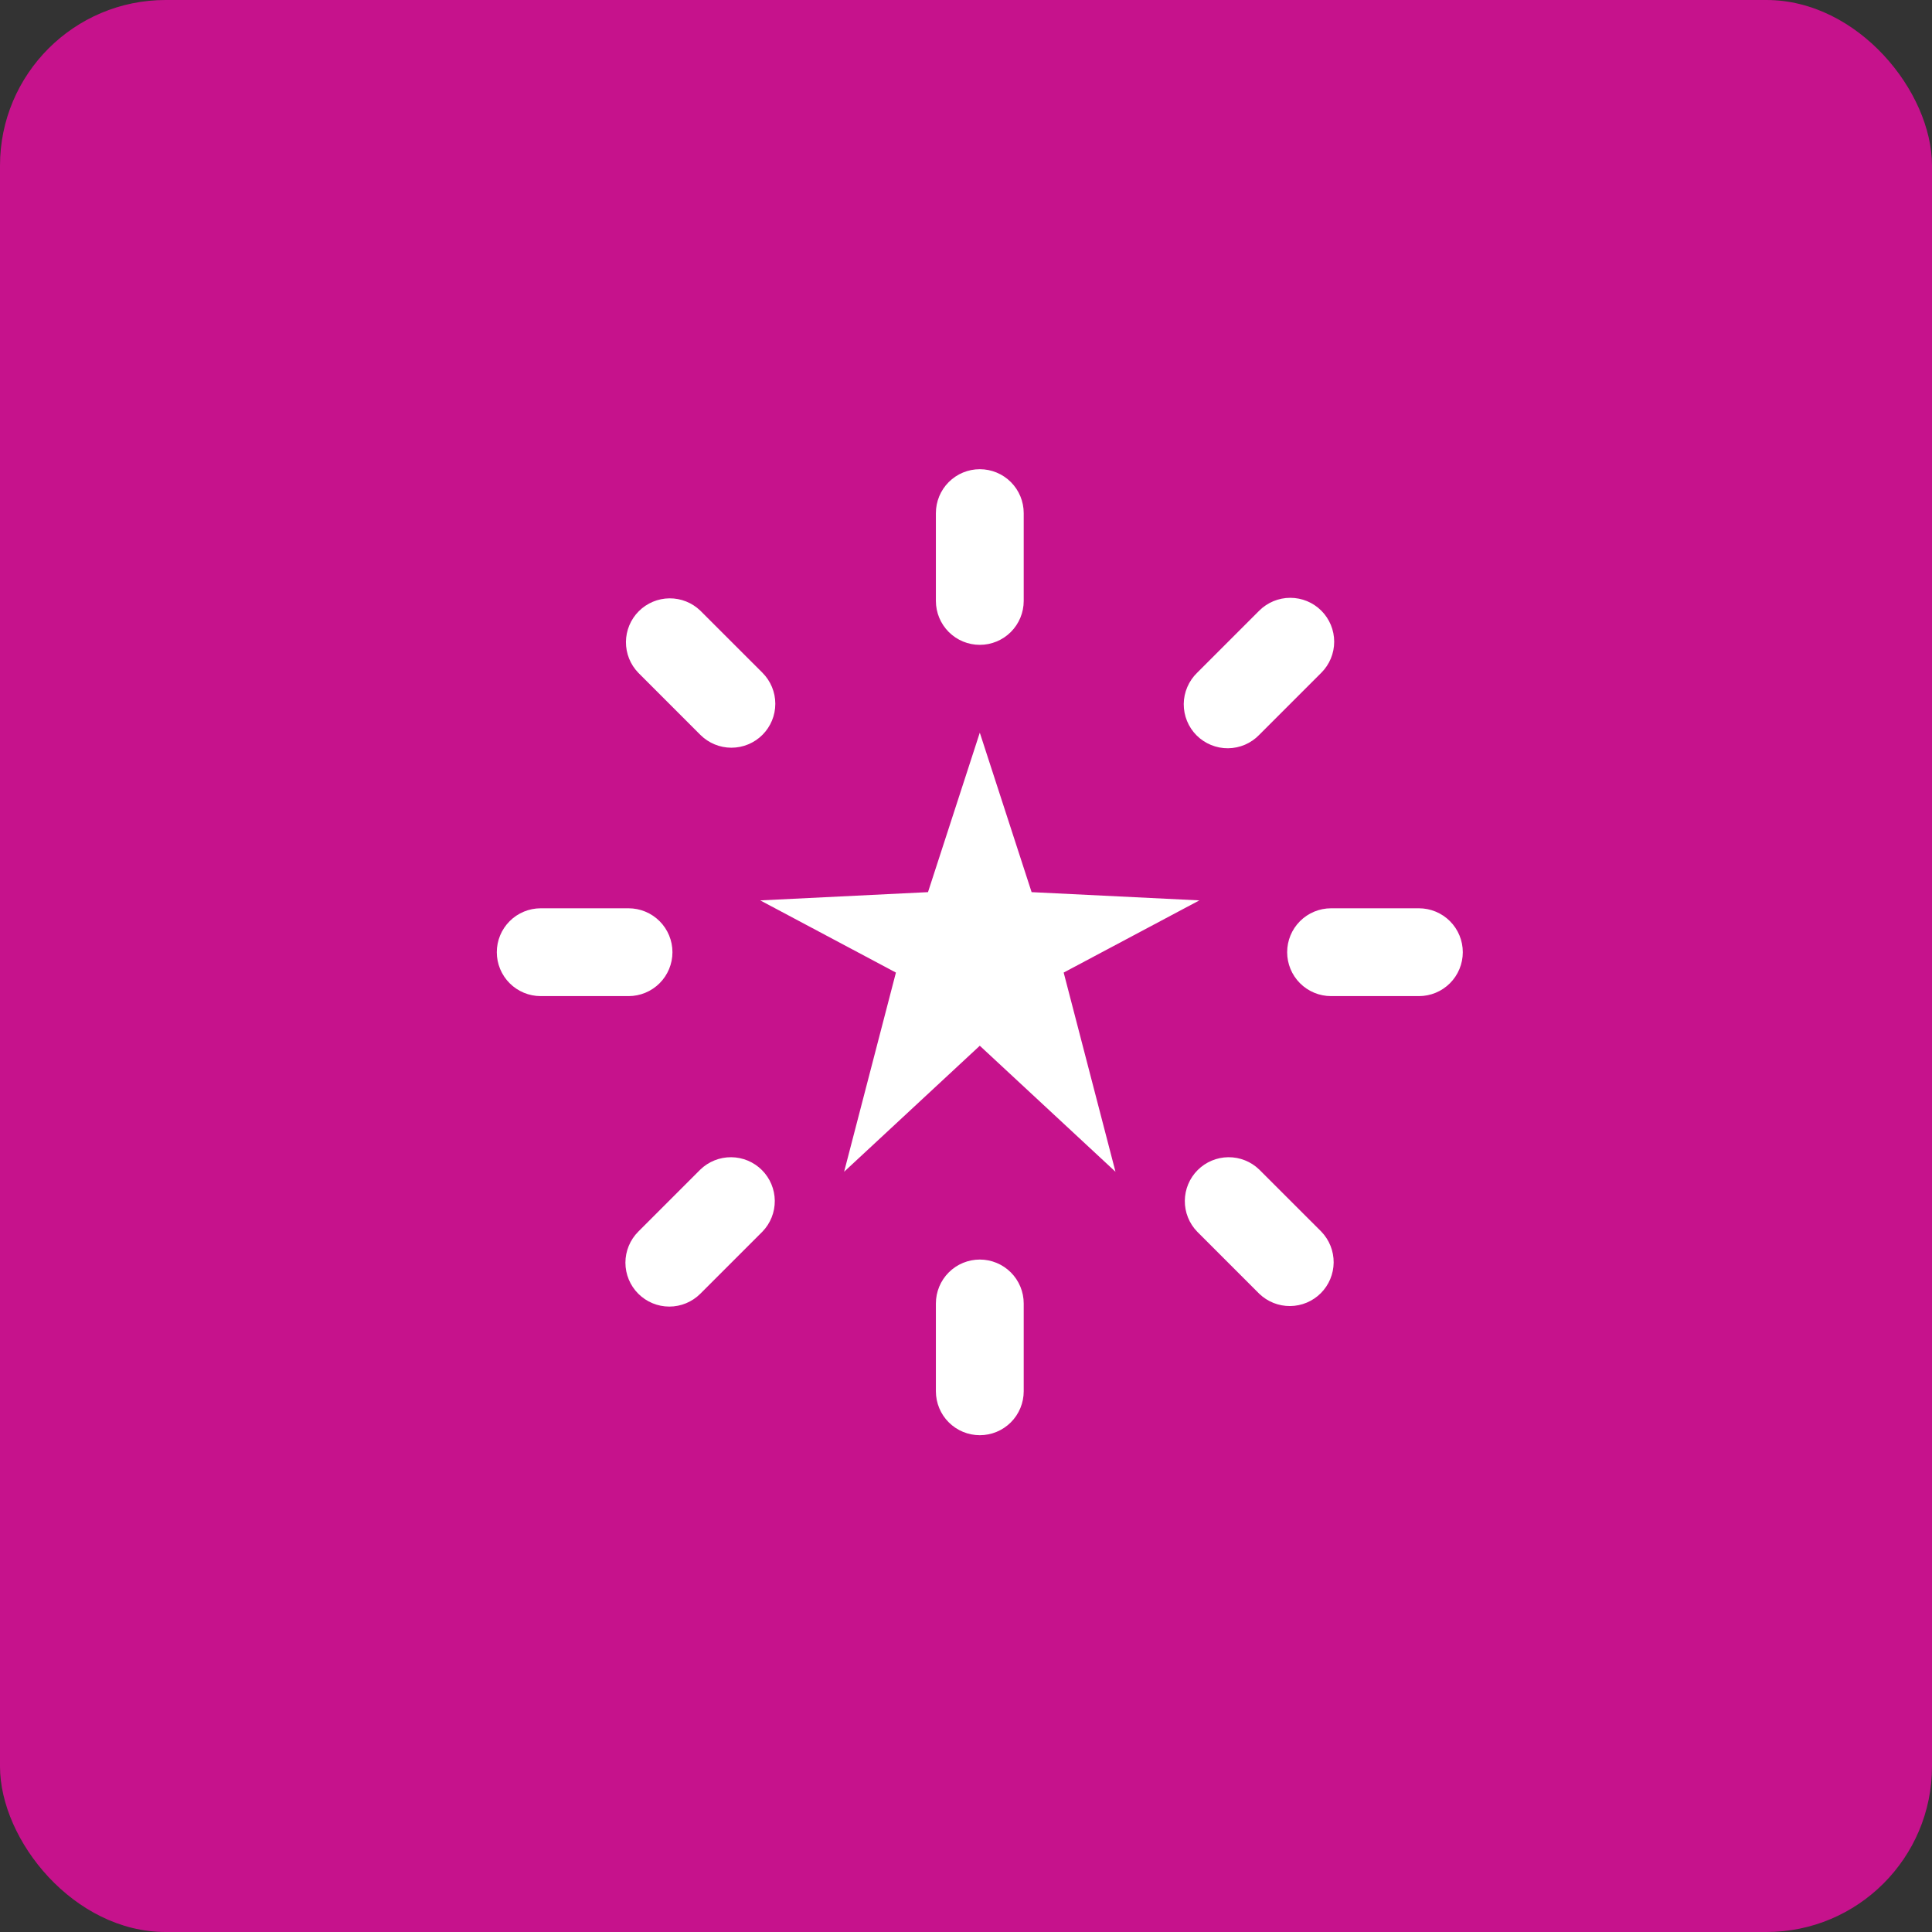
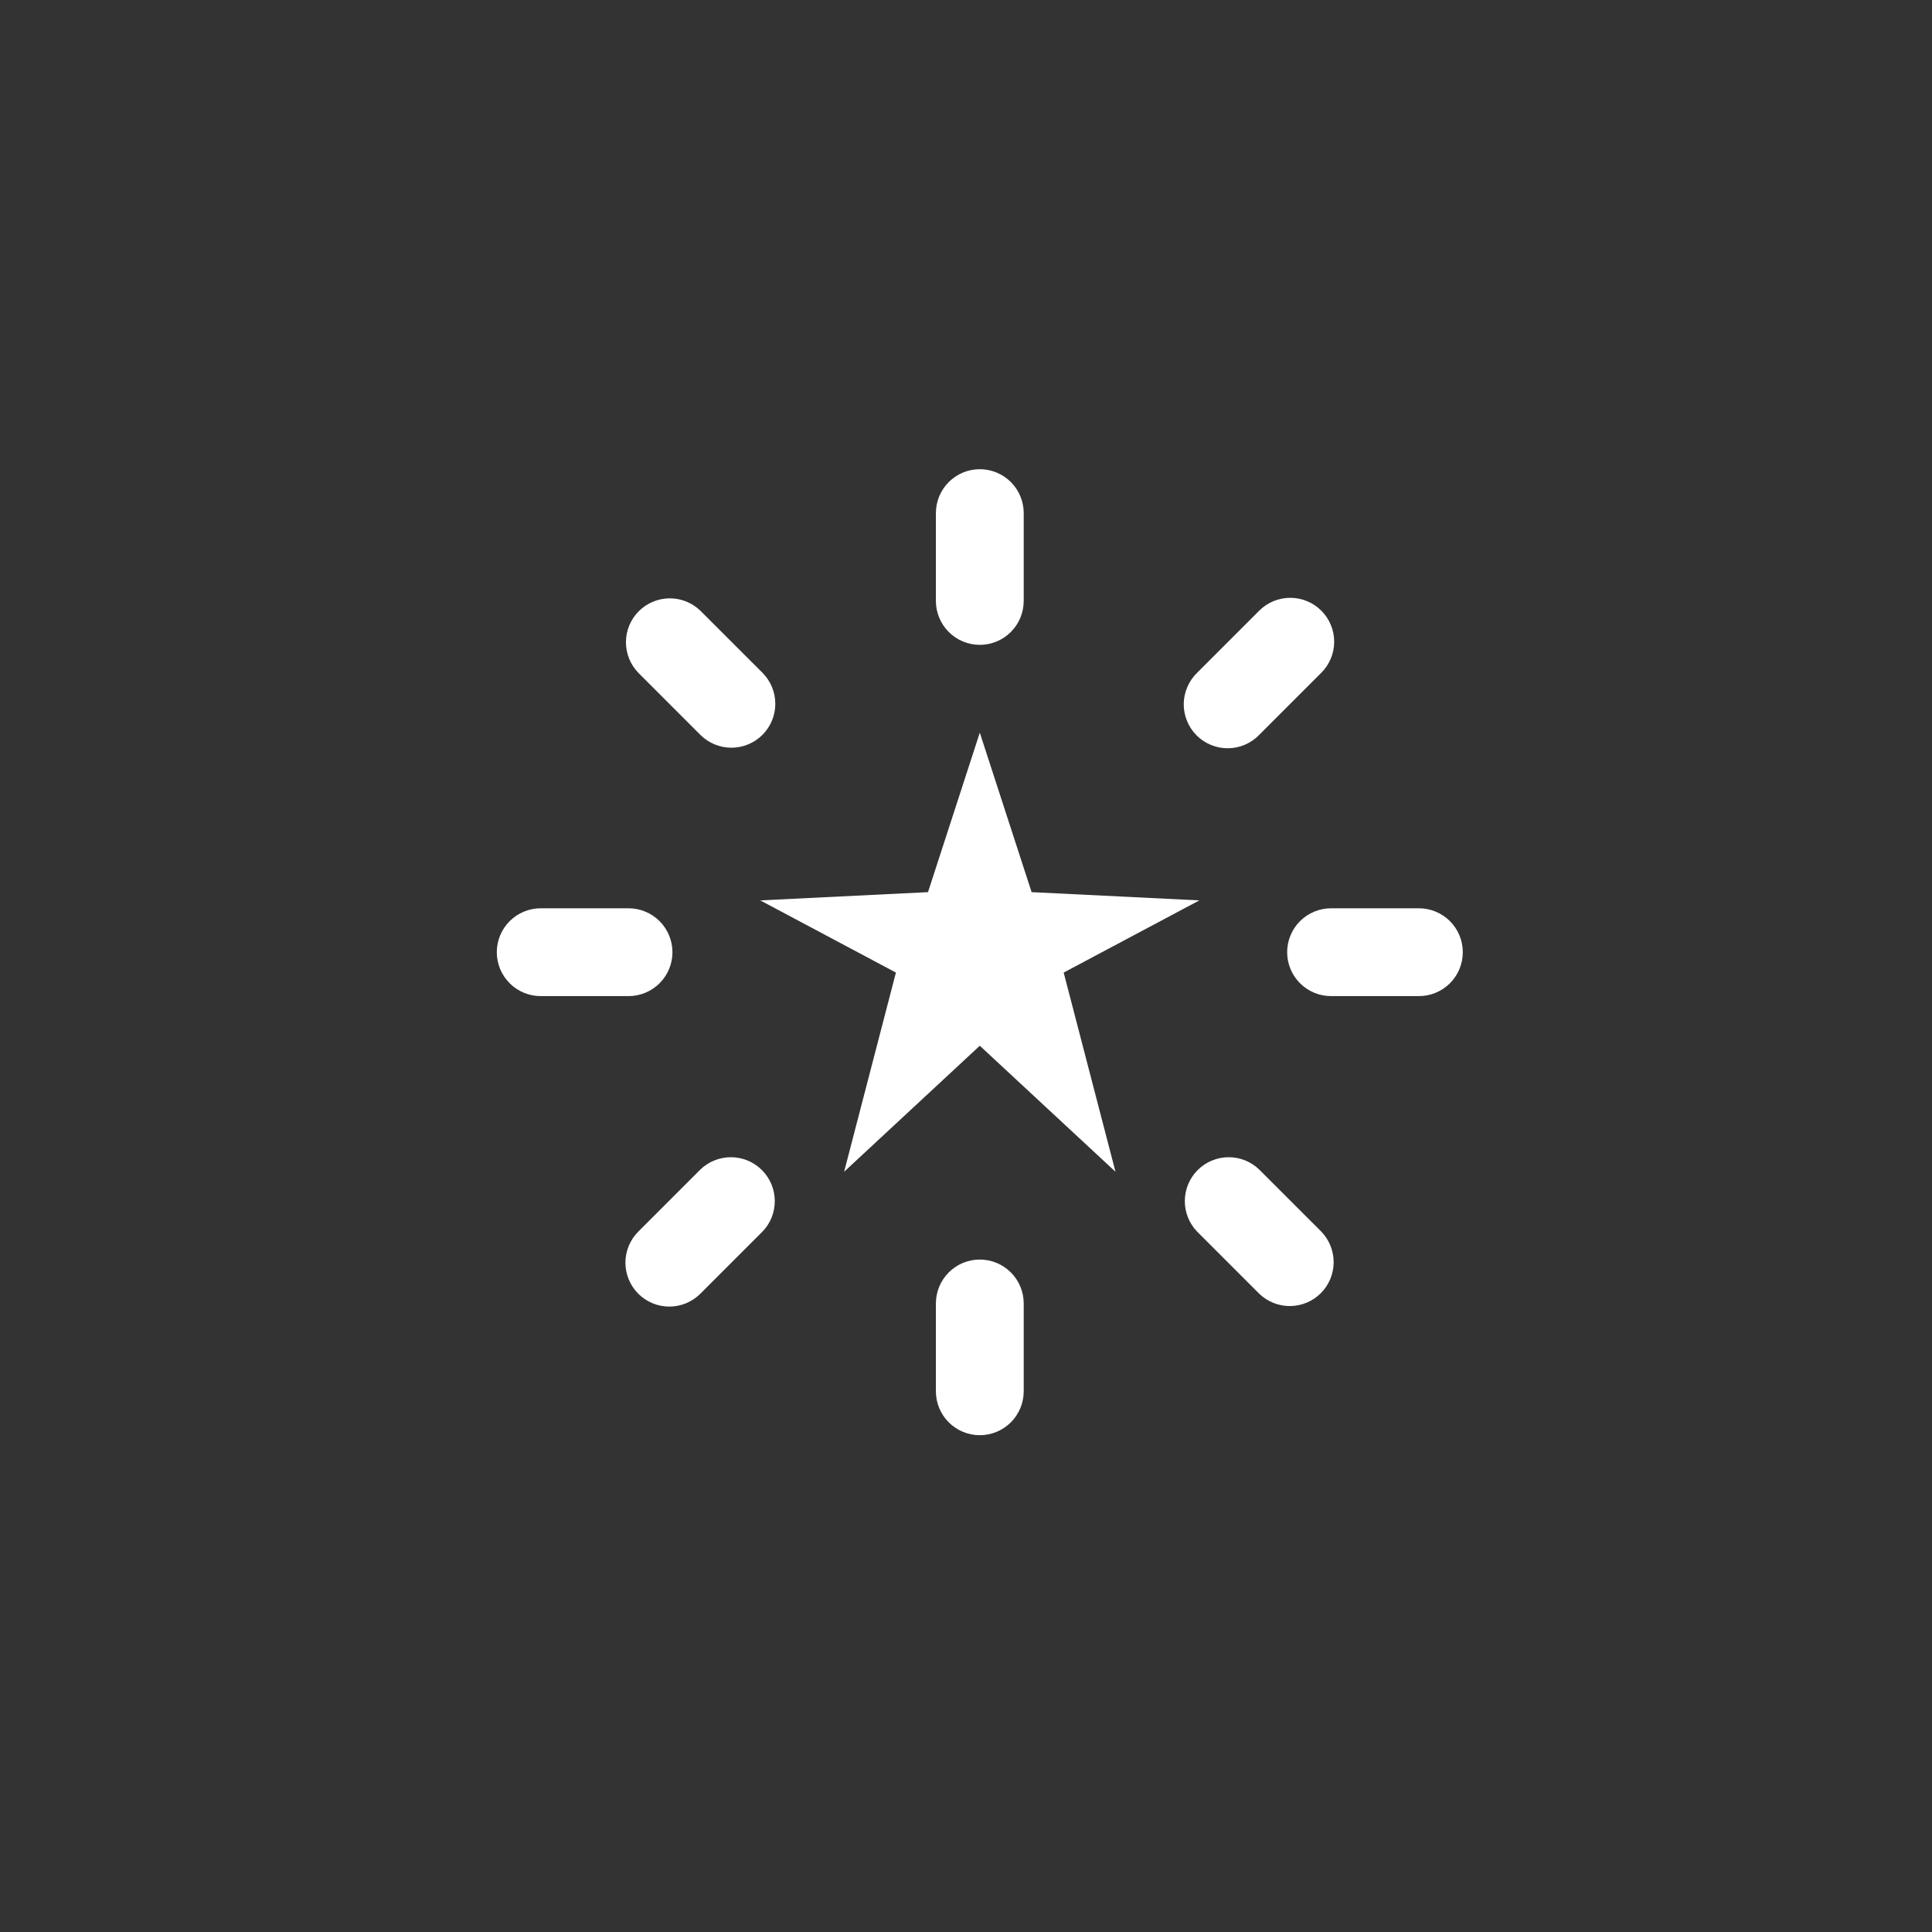
<svg xmlns="http://www.w3.org/2000/svg" width="70" height="70" viewBox="0 0 70 70" fill="none">
  <rect x="0" y="0" width="70" height="70" fill="#333333" stroke="none" />
-   <rect width="70" height="70" rx="6" fill="#C6128C" />
  <path d="M43.455 32.623L38.539 35.238L40.416 42.455L35.5 37.889L30.584 42.455L32.461 35.238L27.546 32.623L33.623 32.324L35.5 26.546L37.377 32.324L43.455 32.623ZM37.091 21.773V18.591C37.091 18.169 36.923 17.764 36.625 17.466C36.327 17.168 35.922 17 35.5 17C35.078 17 34.673 17.168 34.375 17.466C34.077 17.764 33.909 18.169 33.909 18.591V21.773C33.909 22.195 34.077 22.599 34.375 22.898C34.673 23.196 35.078 23.364 35.5 23.364C35.922 23.364 36.327 23.196 36.625 22.898C36.923 22.599 37.091 22.195 37.091 21.773ZM33.909 47.227V50.409C33.909 50.831 34.077 51.236 34.375 51.534C34.673 51.832 35.078 52 35.5 52C35.922 52 36.327 51.832 36.625 51.534C36.923 51.236 37.091 50.831 37.091 50.409V47.227C37.091 46.805 36.923 46.401 36.625 46.102C36.327 45.804 35.922 45.636 35.5 45.636C35.078 45.636 34.673 45.804 34.375 46.102C34.077 46.401 33.909 46.805 33.909 47.227ZM47.874 22.126C47.576 21.828 47.171 21.66 46.749 21.66C46.328 21.66 45.923 21.828 45.624 22.126L43.375 24.375C43.223 24.522 43.102 24.698 43.019 24.892C42.935 25.086 42.891 25.295 42.889 25.506C42.888 25.717 42.928 25.927 43.008 26.122C43.088 26.318 43.206 26.495 43.355 26.645C43.505 26.794 43.682 26.912 43.878 26.992C44.073 27.072 44.283 27.113 44.494 27.111C44.705 27.109 44.914 27.065 45.108 26.982C45.302 26.898 45.478 26.777 45.624 26.625L47.874 24.375C48.172 24.077 48.34 23.672 48.34 23.251C48.34 22.829 48.172 22.424 47.874 22.126ZM23.126 46.874C23.424 47.172 23.829 47.34 24.251 47.34C24.672 47.34 25.077 47.172 25.375 46.874L27.625 44.624C27.915 44.325 28.075 43.923 28.072 43.505C28.068 43.088 27.901 42.689 27.606 42.394C27.311 42.099 26.912 41.932 26.494 41.928C26.077 41.925 25.675 42.085 25.375 42.375L23.126 44.624C22.828 44.923 22.66 45.328 22.66 45.749C22.66 46.171 22.828 46.576 23.126 46.874ZM51.409 32.909H48.227C47.805 32.909 47.401 33.077 47.102 33.375C46.804 33.673 46.636 34.078 46.636 34.5C46.636 34.922 46.804 35.327 47.102 35.625C47.401 35.923 47.805 36.091 48.227 36.091H51.409C51.831 36.091 52.236 35.923 52.534 35.625C52.832 35.327 53 34.922 53 34.5C53 34.078 52.832 33.673 52.534 33.375C52.236 33.077 51.831 32.909 51.409 32.909ZM19.591 36.091H22.773C23.195 36.091 23.599 35.923 23.898 35.625C24.196 35.327 24.364 34.922 24.364 34.5C24.364 34.078 24.196 33.673 23.898 33.375C23.599 33.077 23.195 32.909 22.773 32.909H19.591C19.169 32.909 18.764 33.077 18.466 33.375C18.168 33.673 18 34.078 18 34.5C18 34.922 18.168 35.327 18.466 35.625C18.764 35.923 19.169 36.091 19.591 36.091ZM45.624 46.874C45.925 47.164 46.327 47.324 46.744 47.321C47.161 47.317 47.56 47.15 47.855 46.855C48.15 46.56 48.317 46.161 48.321 45.744C48.324 45.327 48.164 44.925 47.874 44.624L45.624 42.375C45.325 42.085 44.923 41.925 44.505 41.928C44.088 41.932 43.689 42.099 43.394 42.394C43.099 42.689 42.932 43.088 42.928 43.505C42.925 43.923 43.085 44.325 43.375 44.624L45.624 46.874ZM27.625 26.625C27.923 26.327 28.091 25.922 28.091 25.5C28.091 25.078 27.923 24.674 27.625 24.375L25.375 22.126C25.075 21.836 24.674 21.676 24.256 21.679C23.839 21.683 23.44 21.85 23.145 22.145C22.85 22.44 22.683 22.839 22.679 23.256C22.676 23.674 22.836 24.075 23.126 24.375L25.375 26.625C25.674 26.923 26.078 27.091 26.5 27.091C26.922 27.091 27.327 26.923 27.625 26.625Z" fill="white" />
</svg>